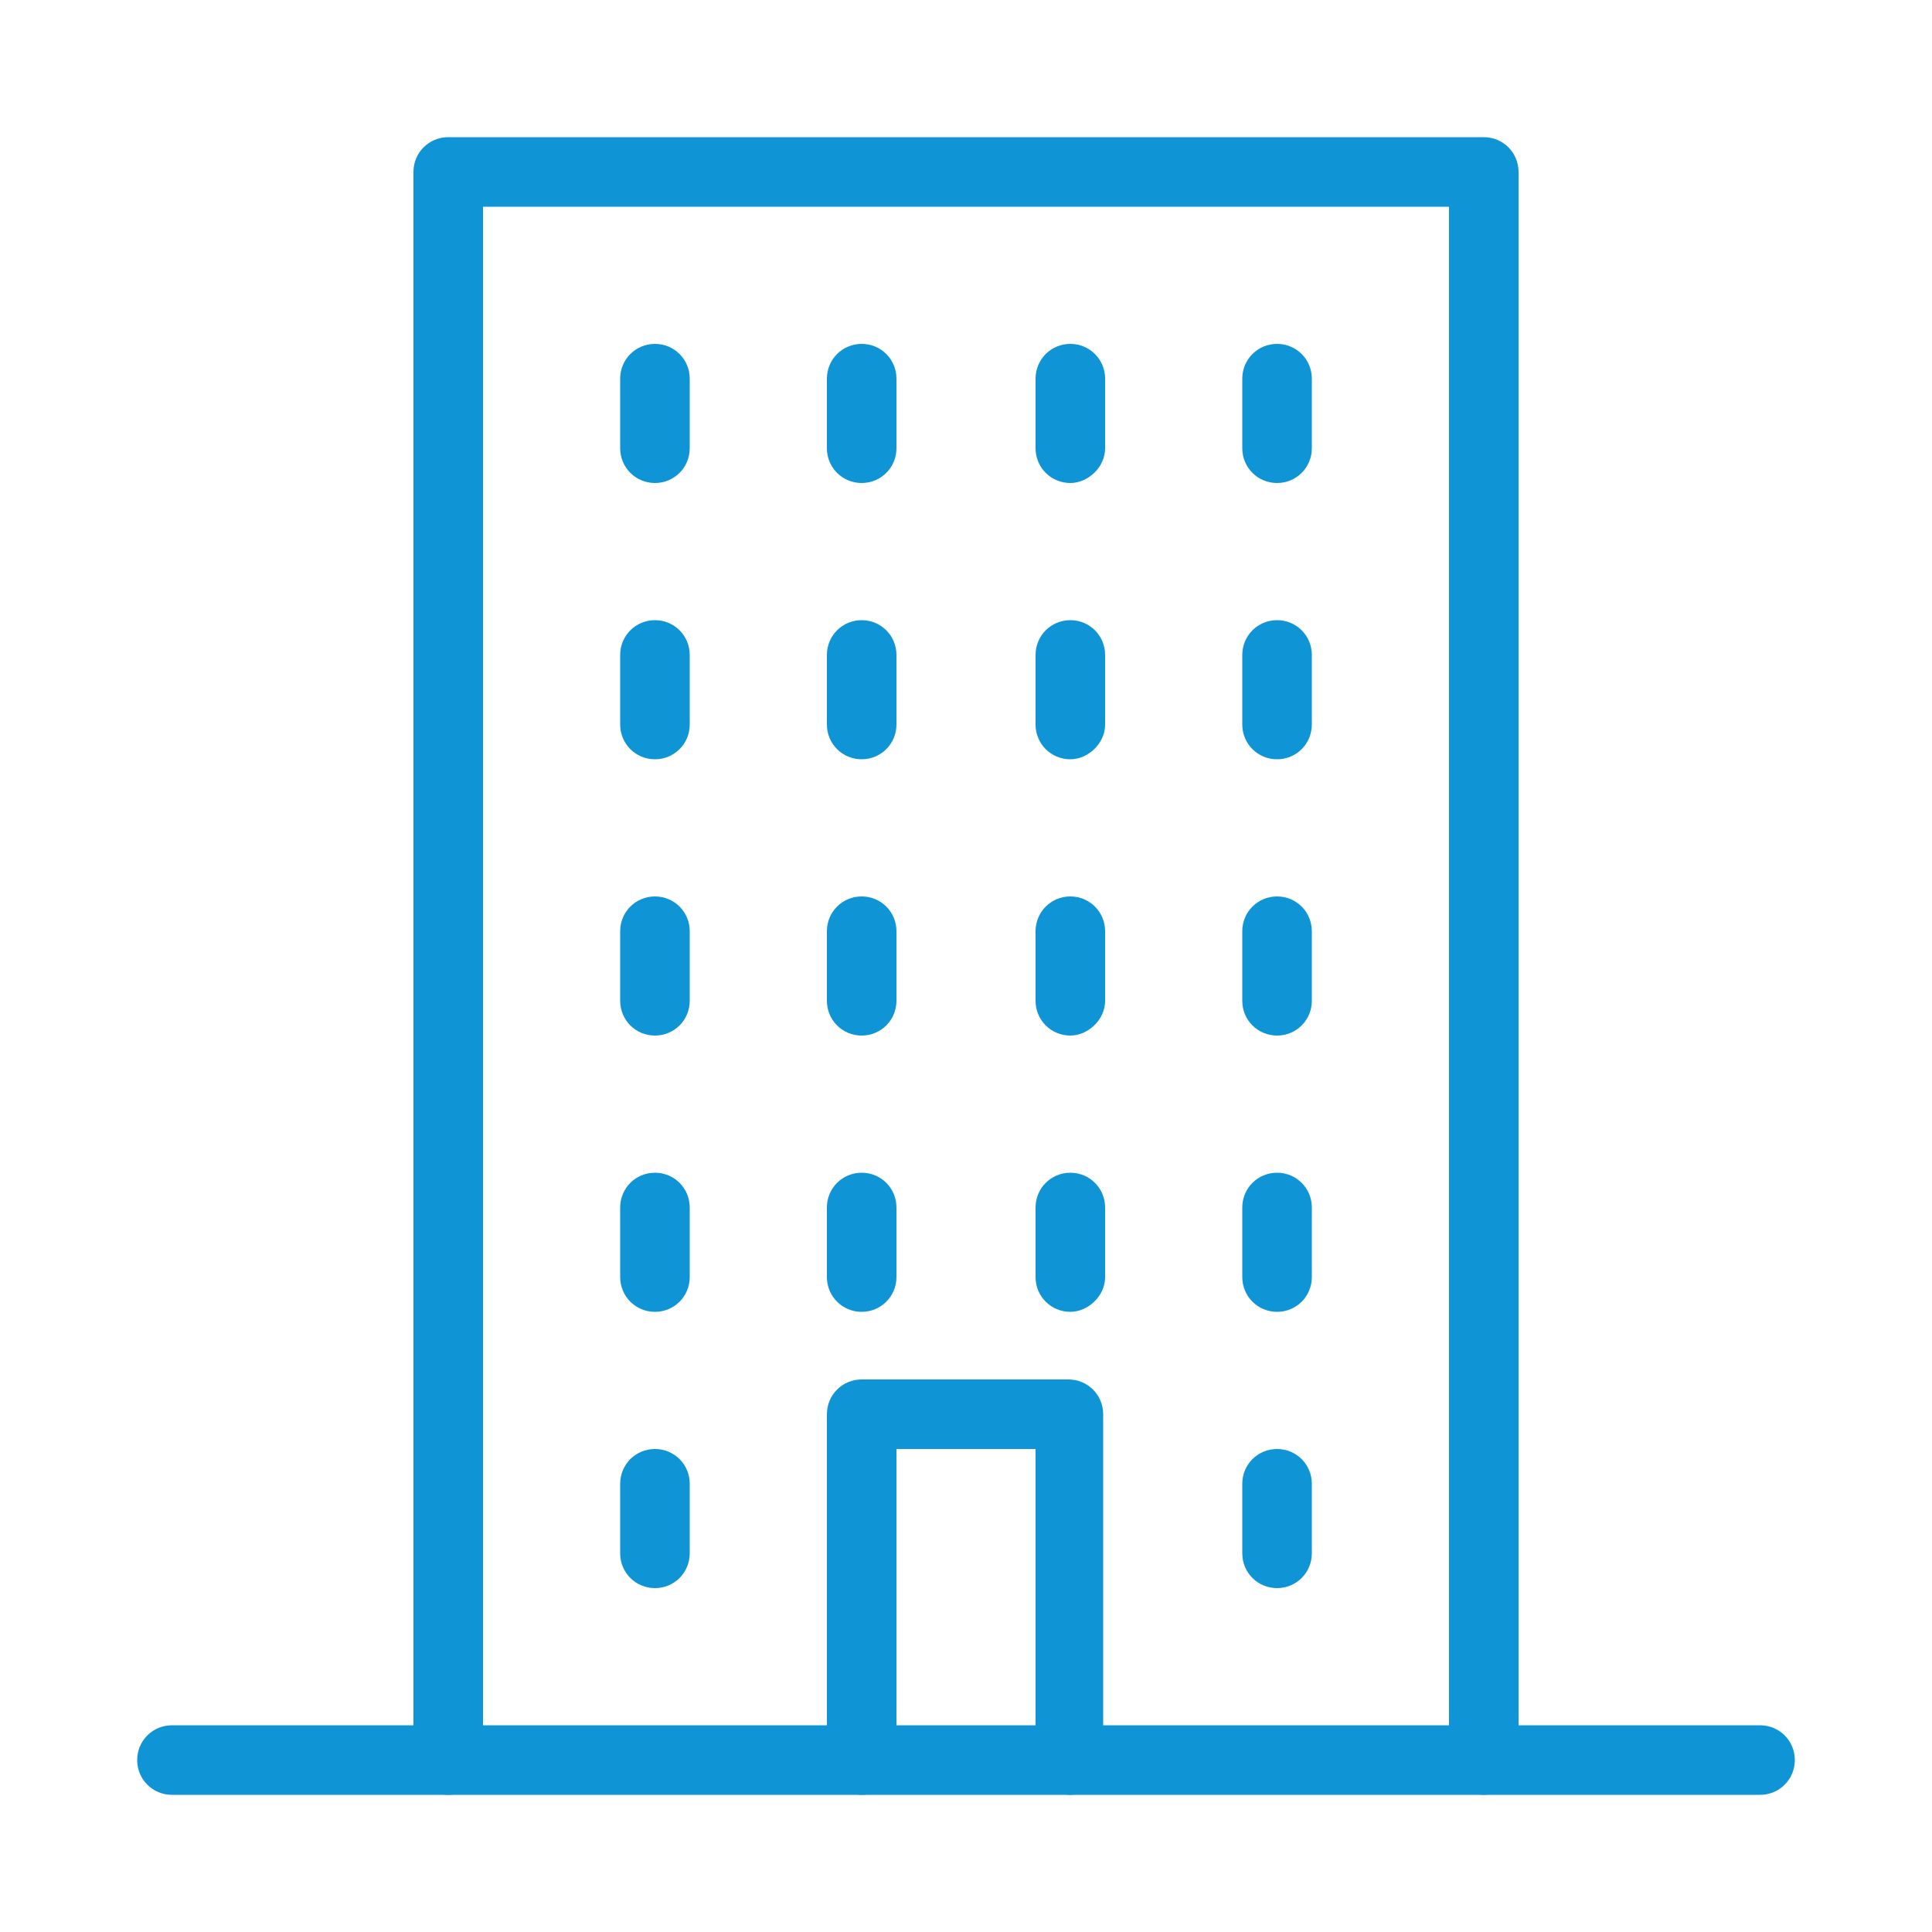
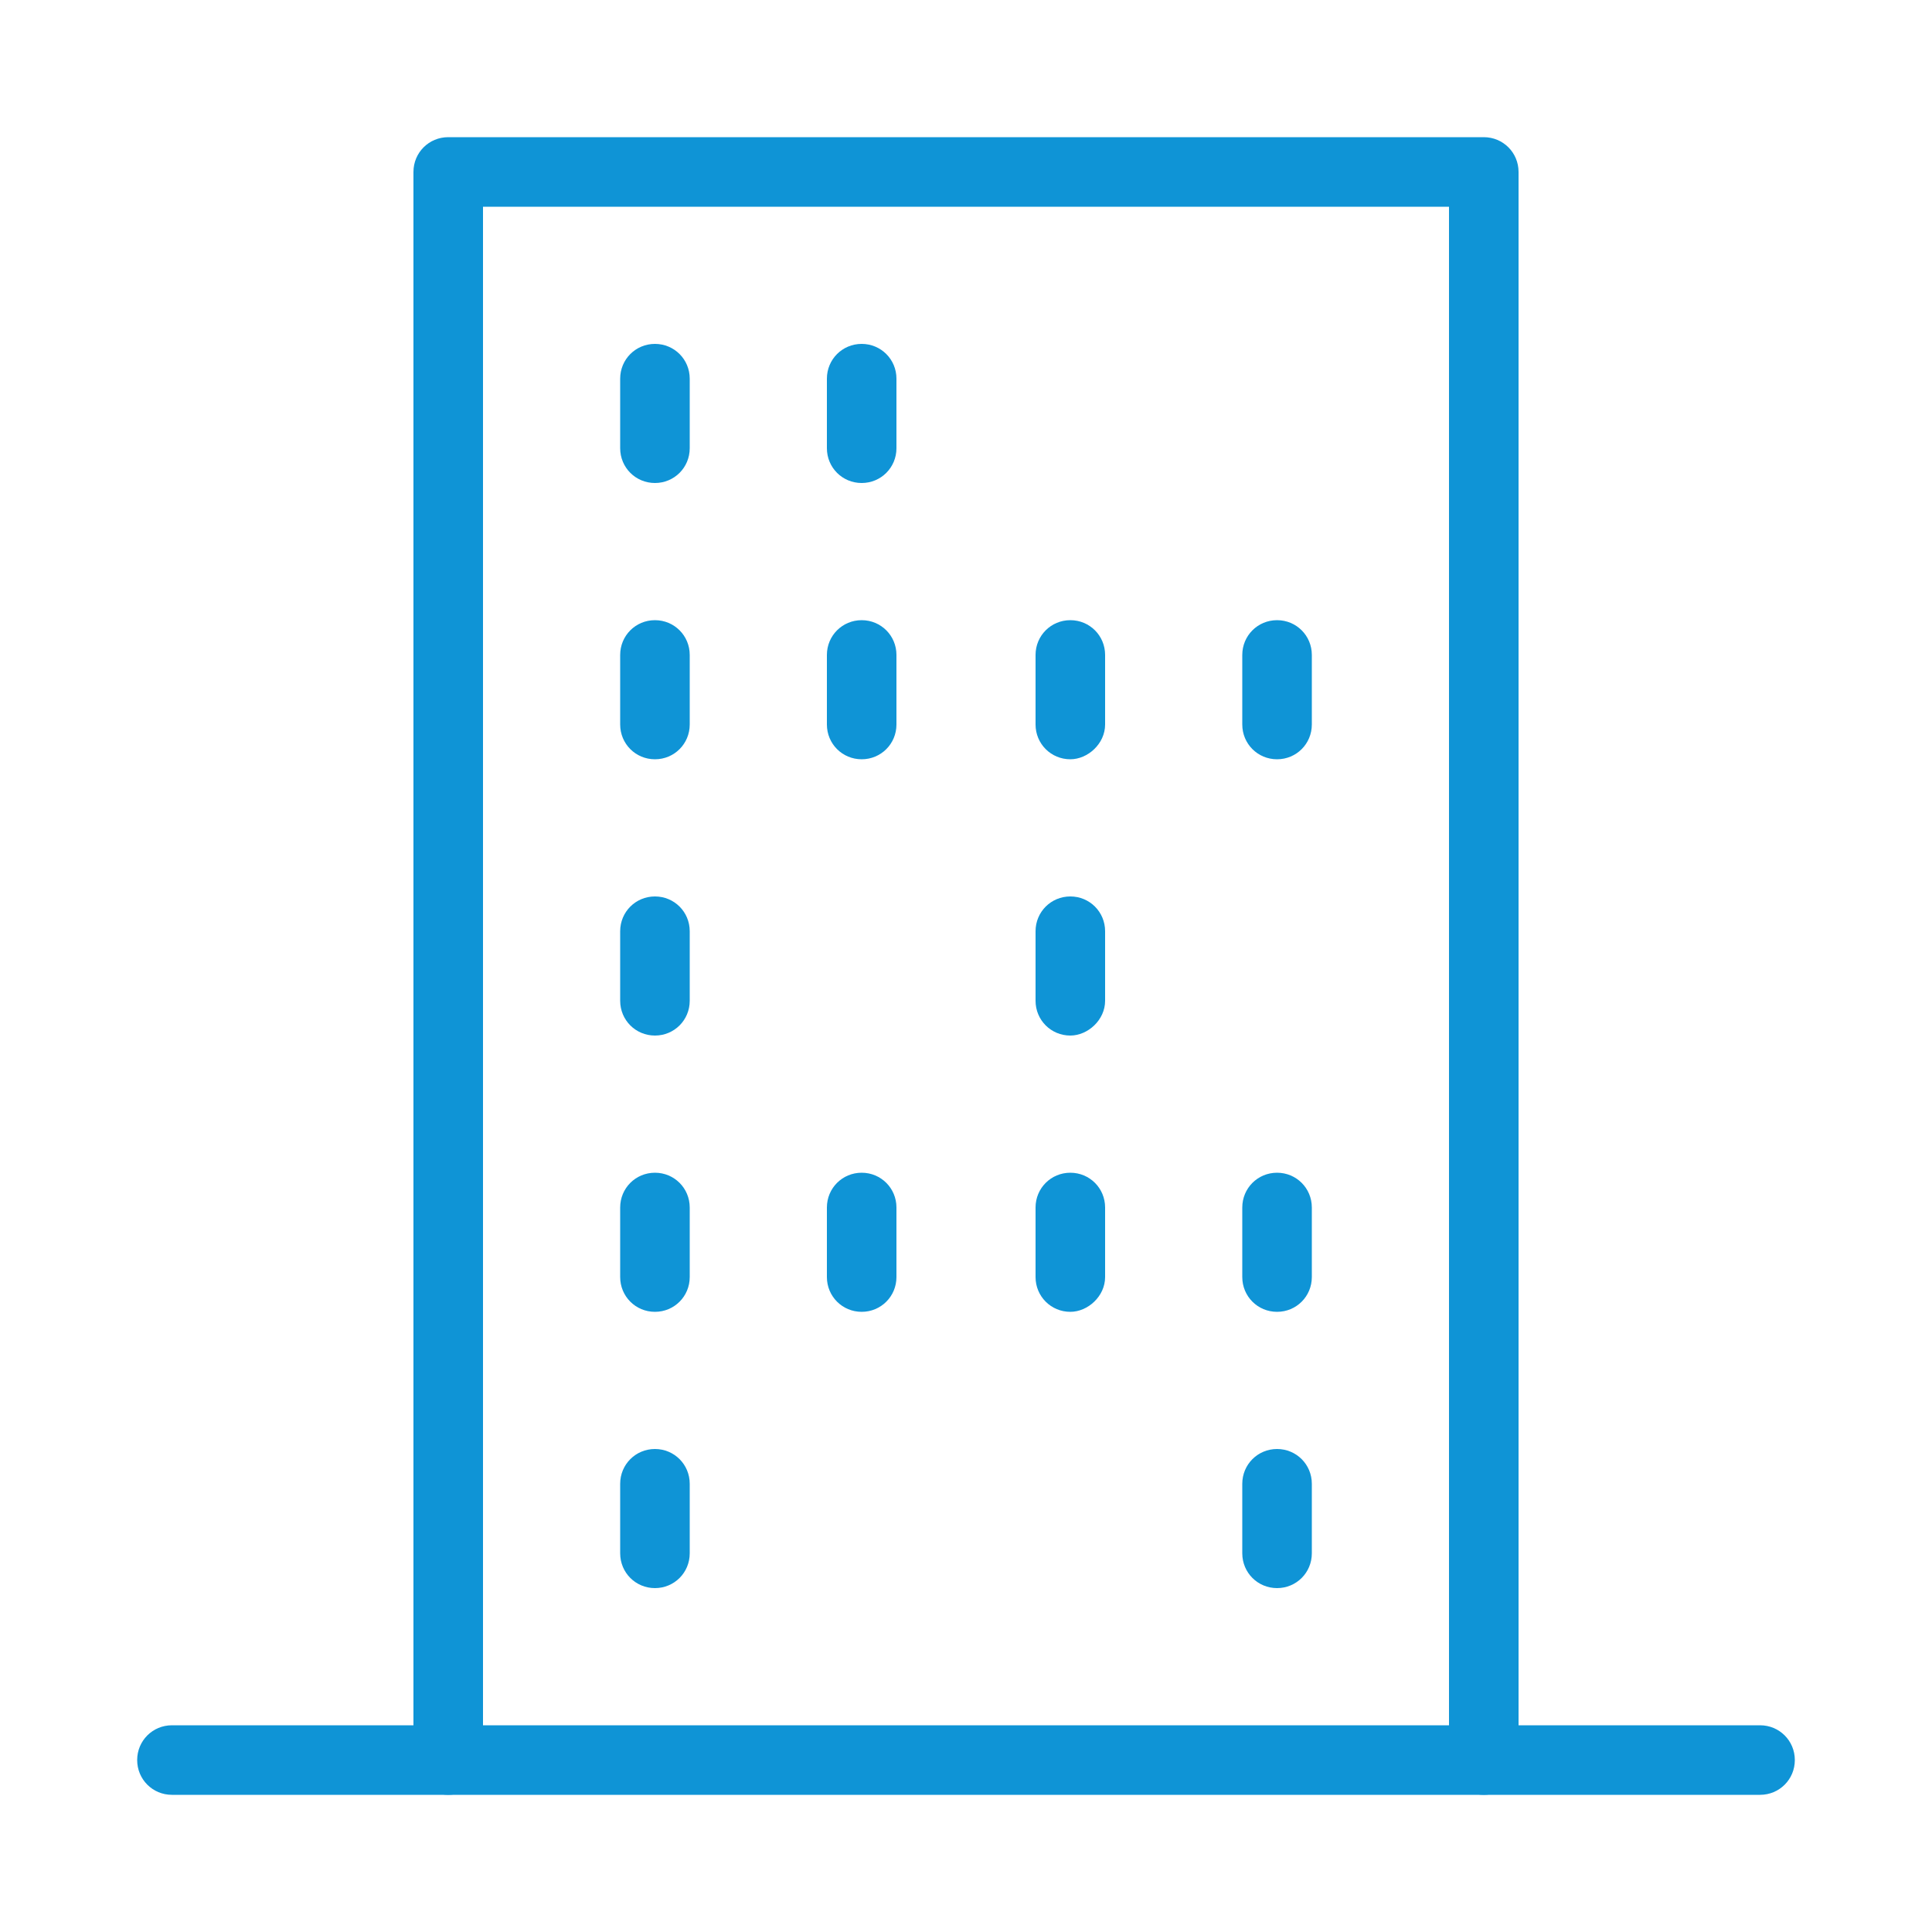
<svg xmlns="http://www.w3.org/2000/svg" x="0px" y="0px" viewBox="0 0 100 100" style="enable-background:new 0 0 100 100;" xml:space="preserve">
  <style type="text/css"> .st0{fill:#E5E5EA;} .st1{fill:#3A3A3C;} .st2{fill:#8E8E93;} .st3{fill:#FFFFFF;} .st4{fill:none;stroke:#3A3A3C;stroke-linecap:round;stroke-linejoin:round;stroke-miterlimit:10;} .st5{fill:none;stroke:#3A3A3C;stroke-linejoin:round;stroke-miterlimit:10;} .st6{fill:#0F94D6;} .st7{fill:#0F94D6;stroke:#0F94D6;stroke-width:0.75;stroke-miterlimit:10;} </style>
  <g id="Background"> </g>
  <g id="Icons">
    <g>
      <g>
        <path class="st6" d="M55.4,67.9c-1,0-1.8-0.8-1.8-1.8v-3.6c0-1,0.8-1.8,1.8-1.8s1.8,0.8,1.8,1.8v3.6 C57.2,67.1,56.3,67.9,55.4,67.9z" />
      </g>
      <g>
        <path class="st6" d="M44.6,67.9c-1,0-1.8-0.8-1.8-1.8v-3.6c0-1,0.8-1.8,1.8-1.8s1.8,0.8,1.8,1.8v3.6 C46.4,67.1,45.6,67.9,44.6,67.9z" />
      </g>
      <g>
-         <path class="st6" d="M55.4,92.9c-1,0-1.8-0.8-1.8-1.8V75h-7.2v16.1c0,1-0.8,1.8-1.8,1.8s-1.8-0.8-1.8-1.8V73.2 c0-1,0.8-1.8,1.8-1.8h10.7c1,0,1.8,0.8,1.8,1.8v17.9C57.2,92.1,56.3,92.9,55.4,92.9z" />
-       </g>
+         </g>
      <g>
        <path class="st6" d="M33.9,67.9c-1,0-1.8-0.8-1.8-1.8v-3.6c0-1,0.8-1.8,1.8-1.8s1.8,0.8,1.8,1.8v3.6 C35.7,67.1,34.9,67.9,33.9,67.9z" />
      </g>
      <g>
        <path class="st6" d="M66.1,67.9c-1,0-1.8-0.8-1.8-1.8v-3.6c0-1,0.8-1.8,1.8-1.8s1.8,0.8,1.8,1.8v3.6 C67.9,67.1,67.1,67.9,66.1,67.9z" />
      </g>
      <g>
        <path class="st6" d="M55.4,53.6c-1,0-1.8-0.8-1.8-1.8v-3.6c0-1,0.8-1.8,1.8-1.8s1.8,0.8,1.8,1.8v3.6 C57.2,52.8,56.3,53.6,55.4,53.6z" />
      </g>
      <g>
-         <path class="st6" d="M44.6,53.6c-1,0-1.8-0.8-1.8-1.8v-3.6c0-1,0.8-1.8,1.8-1.8s1.8,0.8,1.8,1.8v3.6 C46.4,52.8,45.6,53.6,44.6,53.6z" />
-       </g>
+         </g>
      <g>
        <path class="st6" d="M33.9,53.6c-1,0-1.8-0.8-1.8-1.8v-3.6c0-1,0.8-1.8,1.8-1.8s1.8,0.8,1.8,1.8v3.6 C35.7,52.8,34.9,53.6,33.9,53.6z" />
      </g>
      <g>
-         <path class="st6" d="M66.1,53.6c-1,0-1.8-0.8-1.8-1.8v-3.6c0-1,0.8-1.8,1.8-1.8s1.8,0.8,1.8,1.8v3.6 C67.9,52.8,67.1,53.6,66.1,53.6z" />
-       </g>
+         </g>
      <g>
        <path class="st6" d="M55.4,39.3c-1,0-1.8-0.8-1.8-1.8v-3.6c0-1,0.8-1.8,1.8-1.8s1.8,0.8,1.8,1.8v3.6 C57.2,38.5,56.3,39.3,55.4,39.3z" />
      </g>
      <g>
        <path class="st6" d="M44.6,39.3c-1,0-1.8-0.8-1.8-1.8v-3.6c0-1,0.8-1.8,1.8-1.8s1.8,0.8,1.8,1.8v3.6 C46.4,38.5,45.6,39.3,44.6,39.3z" />
      </g>
      <g>
        <path class="st6" d="M33.9,39.3c-1,0-1.8-0.8-1.8-1.8v-3.6c0-1,0.8-1.8,1.8-1.8s1.8,0.8,1.8,1.8v3.6 C35.7,38.5,34.9,39.3,33.9,39.3z" />
      </g>
      <g>
        <path class="st6" d="M66.1,39.3c-1,0-1.8-0.8-1.8-1.8v-3.6c0-1,0.8-1.8,1.8-1.8s1.8,0.8,1.8,1.8v3.6 C67.9,38.5,67.1,39.3,66.1,39.3z" />
      </g>
      <g>
-         <path class="st6" d="M55.4,25c-1,0-1.8-0.8-1.8-1.8v-3.6c0-1,0.8-1.8,1.8-1.8s1.8,0.8,1.8,1.8v3.6C57.2,24.2,56.3,25,55.4,25z" />
-       </g>
+         </g>
      <g>
        <path class="st6" d="M44.6,25c-1,0-1.8-0.8-1.8-1.8v-3.6c0-1,0.8-1.8,1.8-1.8s1.8,0.8,1.8,1.8v3.6C46.4,24.2,45.6,25,44.6,25z" />
      </g>
      <g>
        <path class="st6" d="M33.9,25c-1,0-1.8-0.8-1.8-1.8v-3.6c0-1,0.8-1.8,1.8-1.8s1.8,0.8,1.8,1.8v3.6C35.7,24.2,34.9,25,33.9,25z" />
      </g>
      <g>
-         <path class="st6" d="M66.1,25c-1,0-1.8-0.8-1.8-1.8v-3.6c0-1,0.8-1.8,1.8-1.8s1.8,0.8,1.8,1.8v3.6C67.9,24.2,67.1,25,66.1,25z" />
-       </g>
+         </g>
      <g>
        <path class="st6" d="M33.9,82.2c-1,0-1.8-0.8-1.8-1.8v-3.6c0-1,0.8-1.8,1.8-1.8s1.8,0.8,1.8,1.8v3.6 C35.7,81.4,34.9,82.2,33.9,82.2z" />
      </g>
      <g>
        <path class="st6" d="M66.1,82.2c-1,0-1.8-0.8-1.8-1.8v-3.6c0-1,0.8-1.8,1.8-1.8s1.8,0.8,1.8,1.8v3.6 C67.9,81.4,67.1,82.2,66.1,82.2z" />
      </g>
      <g>
        <path class="st6" d="M76.8,92.9c-1,0-1.8-0.8-1.8-1.8V10.7H25v80.4c0,1-0.8,1.8-1.8,1.8c-1,0-1.8-0.8-1.8-1.8V8.9 c0-1,0.8-1.8,1.8-1.8h53.6c1,0,1.8,0.8,1.8,1.8v82.2C78.6,92.1,77.8,92.9,76.8,92.9z" />
      </g>
      <g>
        <path class="st6" d="M91.1,92.9H8.9c-1,0-1.8-0.8-1.8-1.8c0-1,0.8-1.8,1.8-1.8h82.2c1,0,1.8,0.8,1.8,1.8 C92.9,92.1,92.1,92.9,91.1,92.9z" />
      </g>
    </g>
  </g>
</svg>